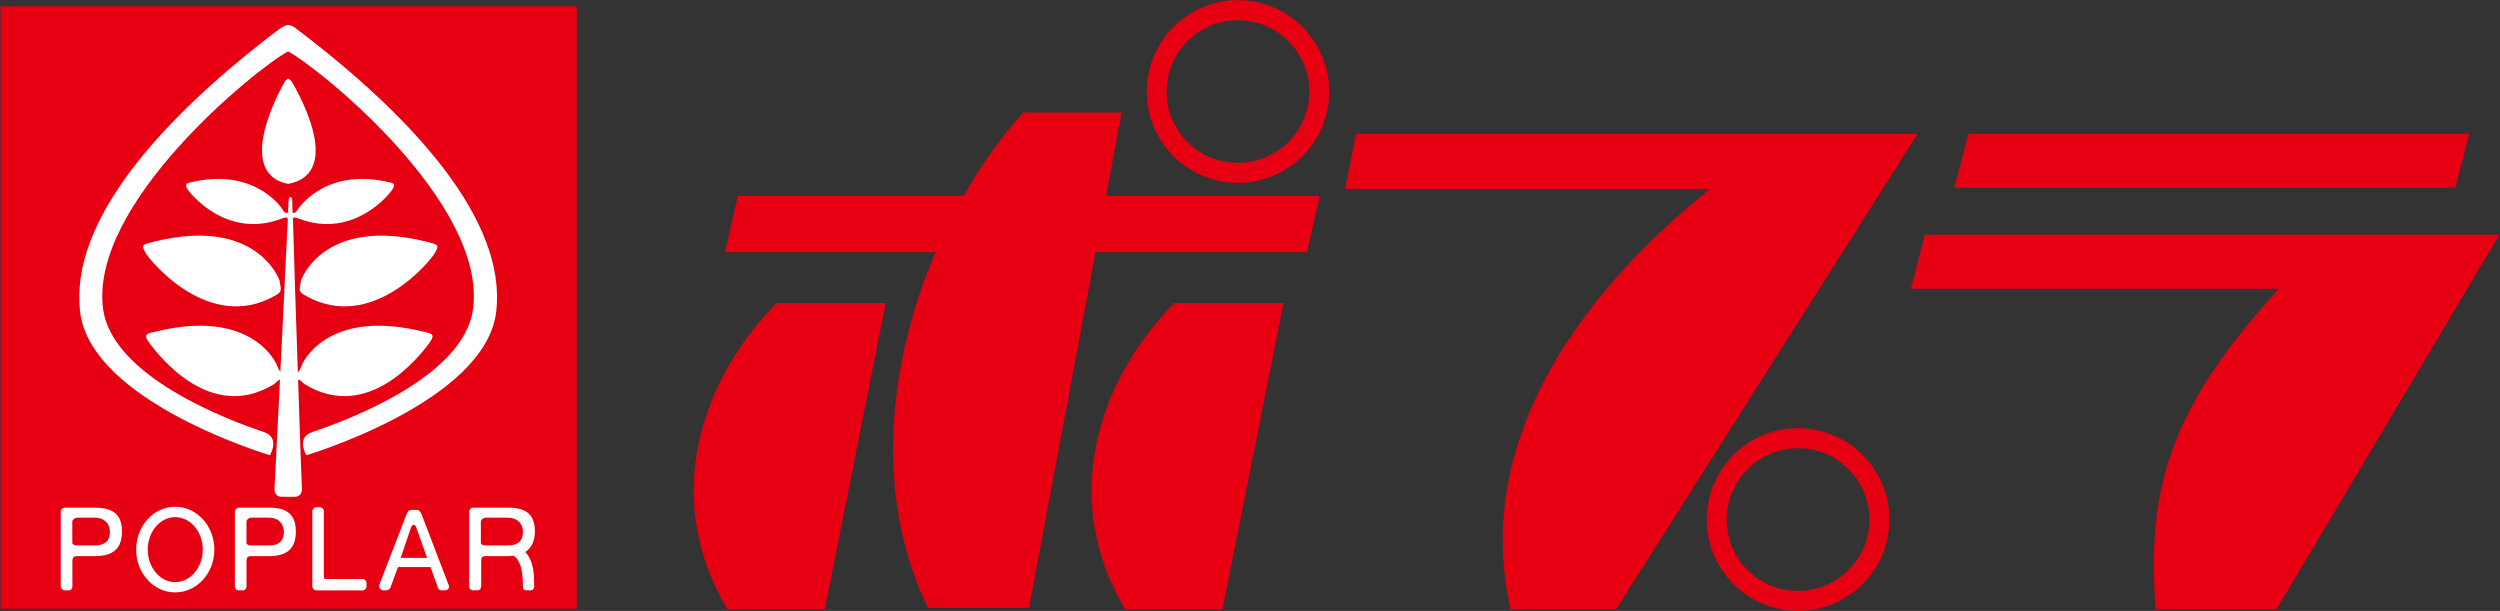
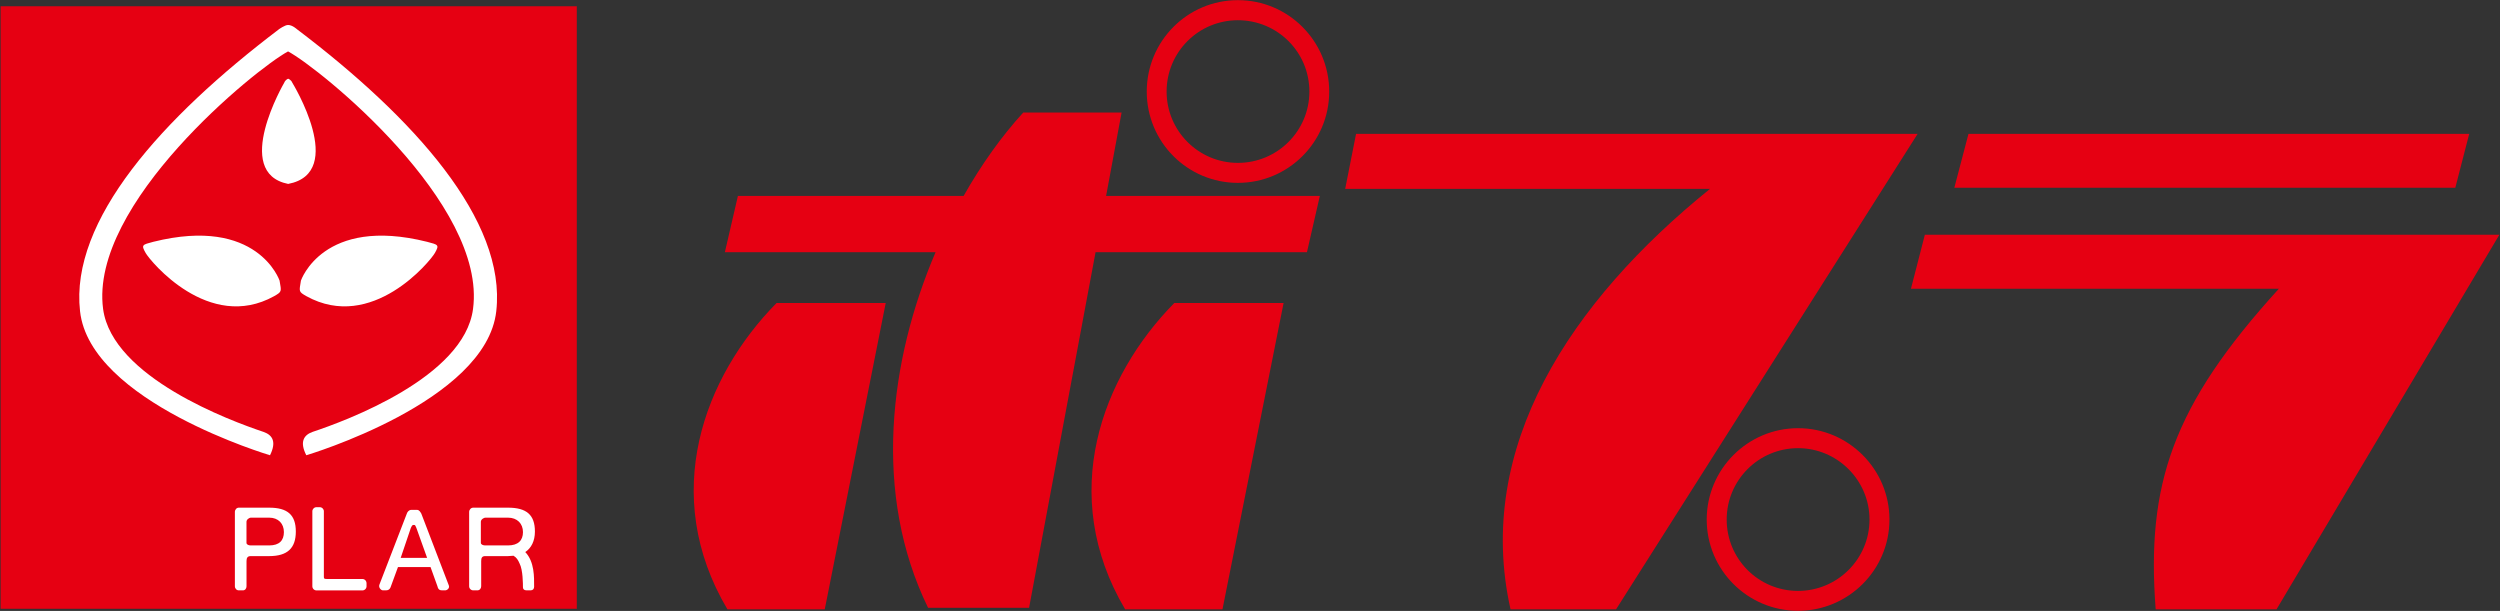
<svg xmlns="http://www.w3.org/2000/svg" version="1.1" id="レイヤー_1" x="0px" y="0px" viewBox="0 0 8184 2000" style="enable-background:new 0 0 8184 2000;" xml:space="preserve">
  <rect x="0" y="0" width="8184" height="2000" fill="#333333" stroke="none" />
  <style type="text/css">
	.st0{fill:#E60012;}
	.st1{fill:#FFFFFF;}
</style>
  <g>
    <rect x="2" y="20.5" class="st0" width="1886.2" height="1972.4" />
-     <path class="st1" d="M311.1,1661.9h-98.4c-7.8,0-13.8,6.6-13.8,14v243.3c0,7.3,6,13.4,13.8,13.4h13.4c6.8,0,10.9-6.1,10.9-13.4   v-82.4c0-10.5,3.9-16.3,14.5-16.3h59.7c60.4,0,88.1-26.2,88.1-80.5C399.2,1685.6,371.5,1661.9,311.1,1661.9 M311.1,1785.5h-59.7   c-7.3,0-14.7-2.9-14.7-8.5v-68.8c0-7.4,9.3-13.6,15.3-13.6h59c30.4,0,48.9,19.4,48.9,47.3C360.1,1769.1,344,1785.5,311.1,1785.5" />
    <path class="st1" d="M881.2,1661.9h-99.5c-7.3,0-12.8,6.6-12.8,14v243.3c0,7.3,5.6,13.4,12.8,13.4h13.5c7.3,0,11.8-6.1,11.8-13.4   v-82.4c0-10.5,3.3-16.3,13.5-16.3h60.7c60,0,87.2-26.2,87.2-80.5C968.4,1685.6,941.4,1661.9,881.2,1661.9 M881.2,1785.5h-60.7   c-6.8,0-13.6-2.9-13.6-8.5v-68.8c0-7.4,8.6-13.6,14.8-13.6h59.6c29.7,0,48.1,19.4,48.1,47.3   C929.3,1769.1,914.6,1785.5,881.2,1785.5" />
-     <path class="st1" d="M573.1,1658.9c-70.5,0-127.3,62.6-127.3,140.4c0,77.4,56.8,140,127.3,140c71.5,0,128.6-62.7,128.6-140   C701.7,1721.5,644.6,1658.9,573.1,1658.9 M573.1,1905.7c-49.1,0-89.4-48.2-89.4-106.4c0-58.6,40.3-106.4,89.4-106.4   c50.4,0,90.8,47.8,90.8,106.4C663.9,1857.4,623.5,1905.7,573.1,1905.7" />
    <path class="st1" d="M1186.5,1895.4h-115.3c-9.5,0-11-0.9-11-7.3v-214.6c0-7-6.1-13.2-13.4-13.2H1036c-7.3,0-13.5,6.2-13.5,13.2   v245.8c0,7.3,6.1,13.5,13.5,13.5h150.5c7.3,0,13.4-6.2,13.4-13.5v-10C1199.8,1901.4,1193.8,1895.4,1186.5,1895.4" />
    <path class="st1" d="M1379.2,1681.3c-3.4-5.4-6.6-12.2-14.3-12.2h-18.6c-7.4,0-12.9,6.8-14.5,12.2l-89.6,232.1   c-3.9,9.6,4.7,19.2,11.5,19.2h8.6c7,0,14.1-1.6,17.5-13.5l23-62.7h106.6l22.6,62.7c2.7,11.9,8.5,13.5,16.2,13.5h8.8   c7.7,0,16.2-8.1,11.9-17.1L1379.2,1681.3z M1398.2,1826.3h-86.5l33.2-98c4.3-8.6,4.6-9.9,10.3-9.9c4.5,0,4.5,2.5,7.9,9.9   L1398.2,1826.3z" />
    <path class="st1" d="M1751.1,1740c0-54.4-27.1-78.1-88.2-78.1h-113.7c-7.5,0-13.4,6.6-13.4,14v243.3c0,7.3,5.8,13.4,13.4,13.4h13.6   c7.4,0,12.4-6.1,12.4-13.4v-82.4c0-10.5,2.7-16.3,13.2-16.3h74.5c5.1,0,13.8-1.2,18.1-1.2c9.9,5.9,14.8,13.4,20,25.6   c10.9,20.7,10.9,67.4,10.9,77.8c0,6.6,5,9.8,11,9.8h15c6.5,0,10.6-5,10.6-11.7c0-31.6,1.5-81.6-29-113.6   C1739.1,1794.3,1751.1,1771.2,1751.1,1740 M1588.5,1785.5c-7.1,0-14.4-2.9-14.4-8.5v-68.8c0-7.4,8.7-13.6,15.9-13.6h73   c30,0,49,19.4,49,47.3c0,27.3-16,43.6-49,43.6H1588.5z" />
    <path class="st1" d="M971.9,95.5c0,0-14.9-13.7-28.5-13.7H943h-0.3c-10,0-29.2,13.7-29.2,13.7c-383.1,290.4-685,626.1-651.5,923.2   c32.4,297,621.9,471.6,621.9,471.6c20.8-41.8,10.3-65.5-21.2-76.4c-107.9-36.1-494.9-178.7-525.2-402.4   C291.7,667.1,837.9,224.8,943,168.3c105.3,56.5,651.7,498.8,605.5,843.2c-29.1,223.7-416.9,366.3-525.4,402.4   c-30.6,10.9-41.8,34.6-20.4,76.4c0,0,589.1-174.6,621.9-471.6C1658.2,721.5,1355.3,385.8,971.9,95.5" />
    <path class="st1" d="M957,271c-4.2-10.4-13.7-13.3-13.7-13.3s-8.9,2.8-13,13.3c0,0-171.7,294.1,13,331.1   C1137.7,565.1,957,271,957,271" />
    <path class="st1" d="M915.2,918.6c0,0-71.7-212.3-413.4-127c-35.8,9.6-40.4,9.6-25,36.6c14.8,26.3,206.7,260.1,420.7,141.3   C923.5,954.6,921.3,954.6,915.2,918.6" />
    <path class="st1" d="M985.1,918.6c0,0,71.8-212.3,413.1-127c36.3,9.6,40.8,9.6,25.4,36.6c-14.6,26.3-205.9,260.1-420.7,141.3   C976.7,954.6,979.4,954.6,985.1,918.6" />
-     <path class="st1" d="M1386.6,1085.9c-288.1-71.5-383.8,71.9-400.4,113.5c-4.3,11.1-7.8,16.6-11.2,19.1   c-6.5-191.3-13.5-402.6-16-503.3c3.5-5.5,8.8-2.6,19.5,0.7c181.9,68.9,302.7-86.6,307.7-98.6c7.1-12,5-16.2-6.7-19.4   c-202.8-50.8-295,71.7-306,89.7c-5.7,10-10.9,10-15.9,8.7c-0.4-23.1-0.9-37.8-0.9-40c0-15.4-11.8-15.4-11.8,0l-1.9,39.2   c-4.8,2.4-11.4,2.4-16.7-7.9c-10.9-18-102.9-140.5-306.1-89.7c-11.8,3.2-13.8,7.3-7.7,19.4c6,11.9,126.9,167.5,309.1,98.6   c10.9-4.2,16.2-6.6,20.6,0.4l-24.3,500.5c-3-3.2-6.3-8.2-9.6-17.4c-16.3-41.6-112.8-185-400-113.5c-24.3,5.8-43.4,5.8-18,38.9   c25.4,33,195,260,404.3,134.3c9.6-6.1,15.2-15.5,21.9-15.5l-18,360.3c1.9,15.1,10.6,22.5,24.2,22.5H943h21.2   c13.4,0,22.6-7.3,24.2-22.5c0,0-6.5-166.6-12.5-360.1c7.4-2.2,13.4,9,23.6,15.3c209.9,125.8,379.3-101.3,404.6-134.3   C1429.2,1091.7,1409.9,1091.7,1386.6,1085.9" />
    <path class="st0" d="M4320.6,641.5h-699.7l50.7-273h-322c-70.2,76.8-136.8,169.7-195.2,273h-738.8l-42.7,184.2h689.7   c-152,355.5-206.2,791.2-24.5,1163.9h330.7l217.6-1163.9h692L4320.6,641.5z" />
    <path class="st0" d="M2899.5,991.8h-357.2c-238,241.3-383.9,626.9-161,1002.9h318.6L2899.5,991.8z" />
    <path class="st0" d="M4202,991.8h-357.7c-237.8,241.3-383.4,626.9-161.1,1002.9h318.7L4202,991.8z" />
    <path class="st0" d="M4052.3,0.5c-165,0-298.3,134.1-298.3,299.3c0,165.1,133.4,298.8,298.3,298.8c165.1,0,299-133.6,299-298.8   C4351.3,134.6,4217.5,0.5,4052.3,0.5 M4052.3,533.2c-128.9,0-233.3-104.8-233.3-233.4c0-129.2,104.4-233.6,233.3-233.6   c129.7,0,234.1,104.3,234.1,233.6C4286.4,428.4,4182,533.2,4052.3,533.2" />
    <path class="st0" d="M5886.1,1401.7c-164.9,0-299,134.3-299,299.2c0,164.8,134.1,298.6,299,298.6c164.7,0,299.2-133.8,299.2-298.6   C6185.4,1535.9,6050.8,1401.7,5886.1,1401.7 M5886.1,1934.4c-129.3,0-233.6-104.3-233.6-233.6c0-128.7,104.3-233.7,233.6-233.7   c128.6,0,233.9,105,233.9,233.7C6120,1830.1,6014.7,1934.4,5886.1,1934.4" />
    <path class="st0" d="M6277.5,438.3H4439.2l-35.6,179.9H5598c-456.9,369.1-772.2,846.2-653.1,1376.5h345.4L6277.5,438.3z" />
    <polygon class="st0" points="8083.2,438.3 8037.7,614.6 6397.7,614.6 6444,438.3  " />
    <path class="st0" d="M7460.1,945.2H6255.7l45.5-176.7h1880.7l-729.5,1226.2h-395.6C7025.9,1586.7,7110.5,1329.1,7460.1,945.2" />
  </g>
</svg>